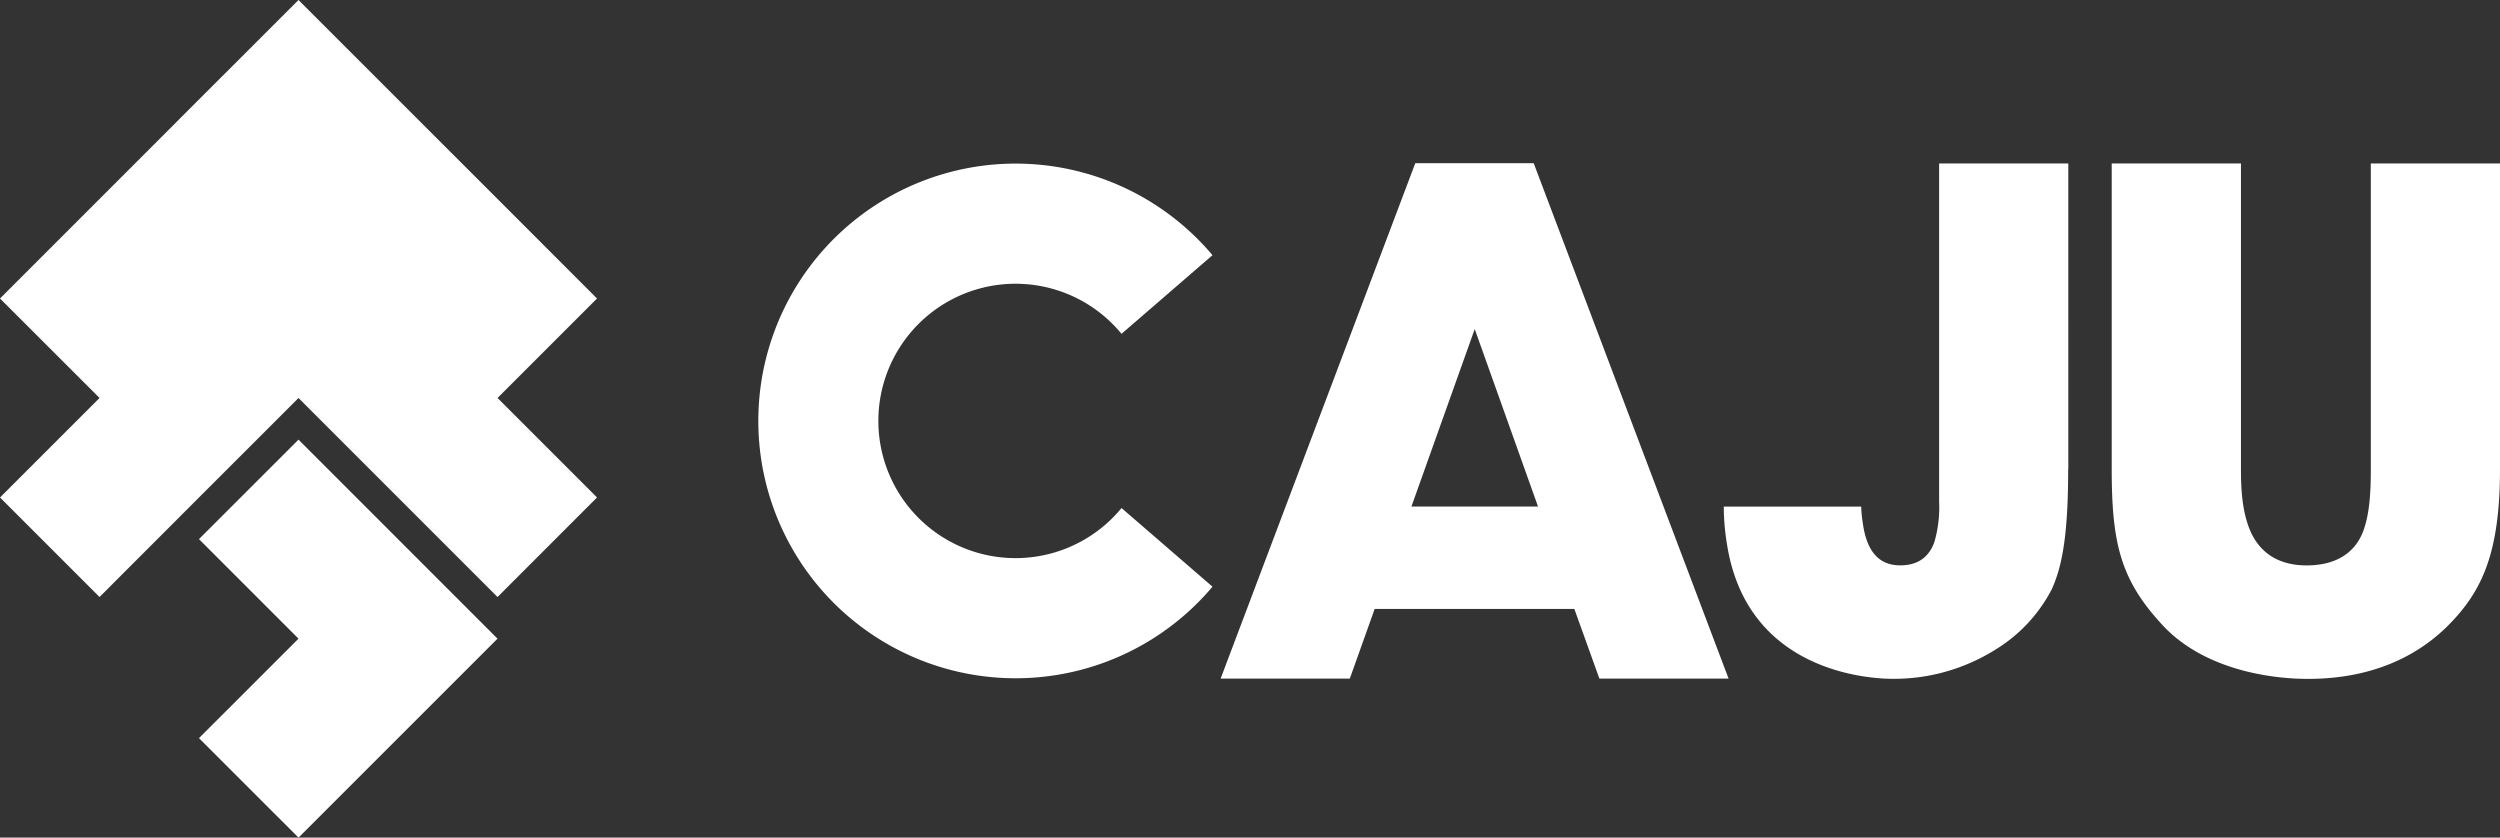
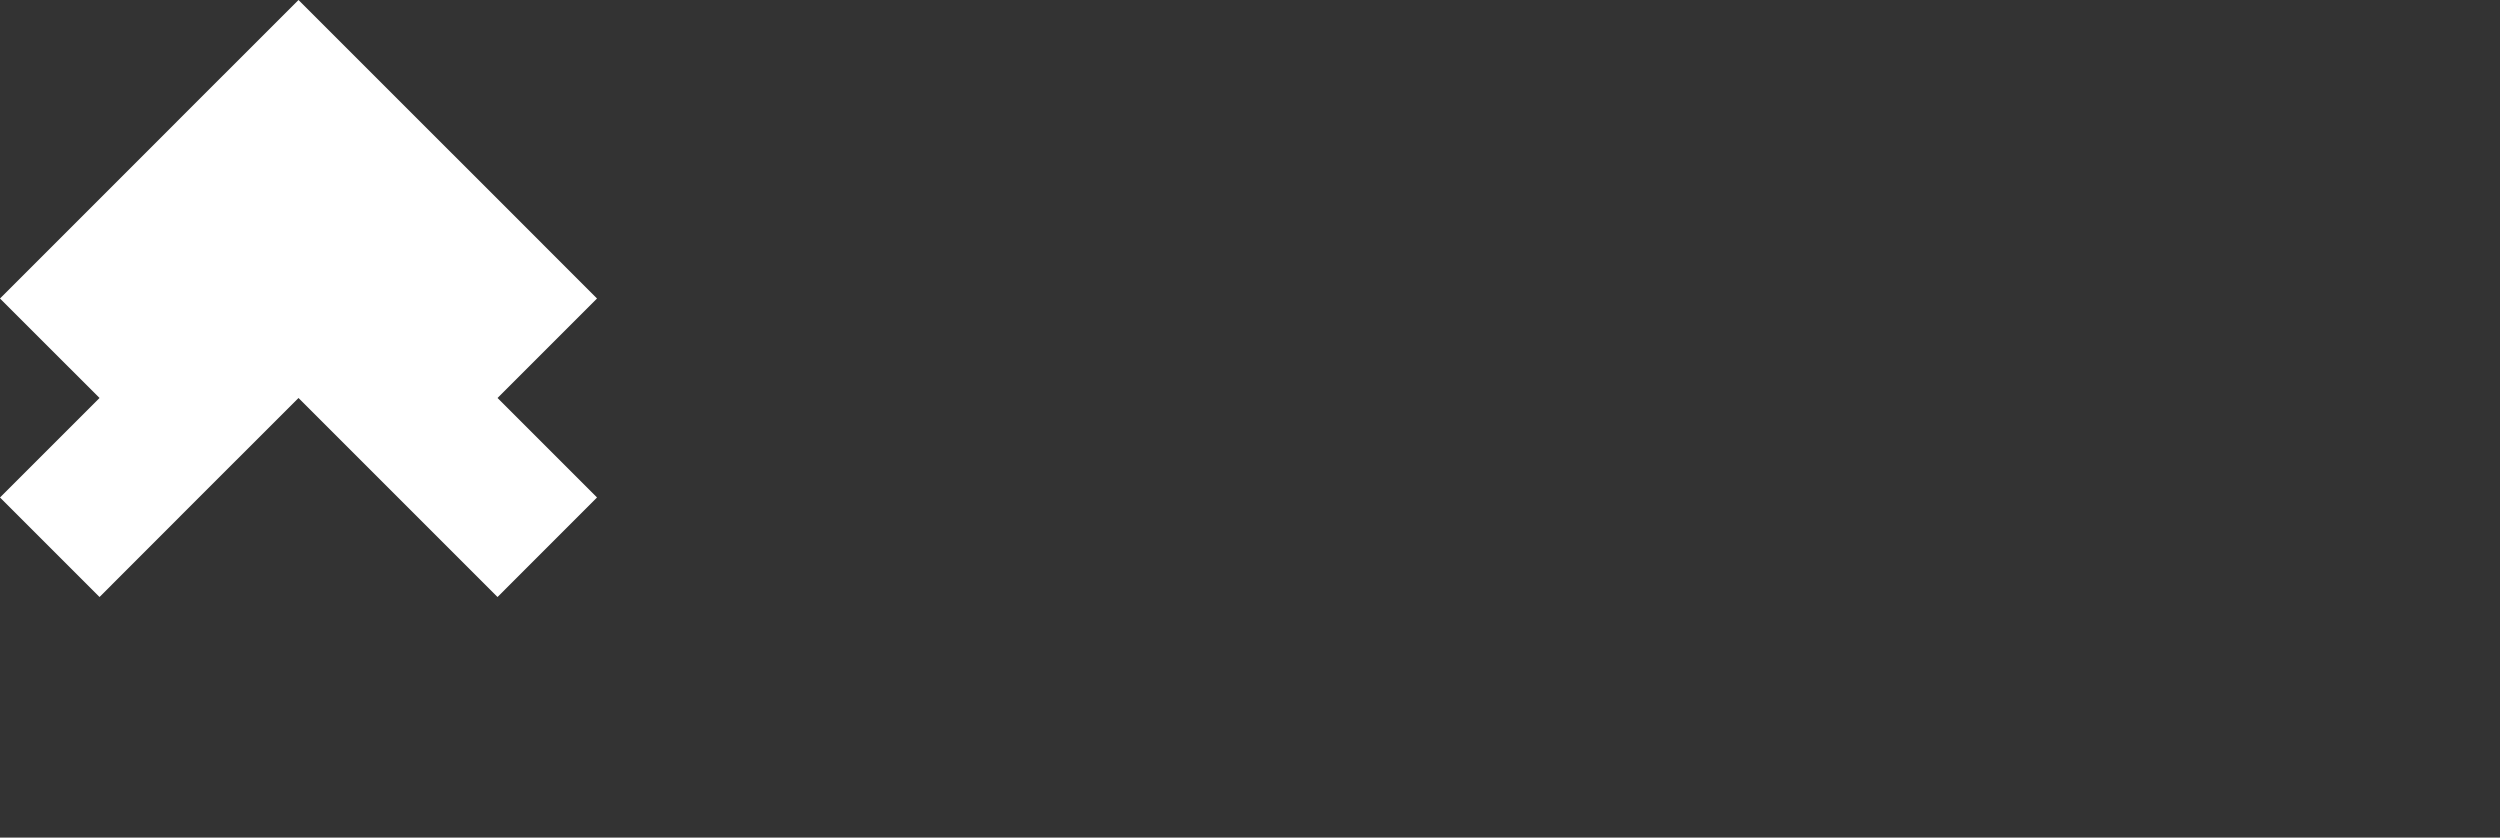
<svg xmlns="http://www.w3.org/2000/svg" id="caju" viewBox="0 0 525.2 175.97">
  <rect x="0" y="0" width="525.2" height="175.97" fill="#333333" stroke="none" />
  <defs>
    <style>
      .cls-1 {
        fill: #fff;
      }
    </style>
  </defs>
-   <path id="Path_1" data-name="Path 1" class="cls-1" d="M434.48,98.53c0,13.35-1.15,20.25-3.45,25.27a32.2,32.2,0,0,1-11.78,12.64,40.14,40.14,0,0,1-21.4,6.17c-2.44,0-30.44,0-35-28a49.659,49.659,0,0,1-.72-8.19H391a26,26,0,0,0,.29,3.16c.57,4.31,2.15,9.19,7.9,9.19,4.16,0,6.18-2.15,7.18-4.88a26.6,26.6,0,0,0,1-8.62V34.34h27.14V98.53Zm36.3-64.19V98.53c0,3.59.14,8.62,1.87,12.78s5.31,7.47,11.92,7.47,10.2-3,11.77-6.89,1.72-9.19,1.72-13.35V34.34H525.2V98.53c0,17.8-3.88,25.7-10.63,32.6s-16.51,11.49-29.72,11.49c-7.75,0-21.83-1.87-30.59-11.34s-10.63-17.09-10.63-32.74V34.34h27.14ZM235.61,106.73a28.82,28.82,0,1,1,0-36.6l19.11-16.52a54.06,54.06,0,1,0,0,69.64ZM336,142.56h27.14L322.2,34.29H297.32L256.43,142.56h27.14l5.22-14.63h41.95Zm-39.49-36.14,13.3-37.29,13.3,37.29h-26.6Zm-212.9,6.84-20.9-20.9L41.8,113.26l20.91,20.91L41.8,155.07l20.91,20.9,20.9-20.9,20.91-20.9L83.61,113.26Z" />
  <path id="Path_2" data-name="Path 2" class="cls-1" d="M125.42,62.71,104.52,41.8,83.61,20.9,62.71,0,41.8,20.9,20.91,41.8,0,62.71l20.91,20.9L0,104.51l20.91,20.91L41.8,104.51l20.91-20.9,20.9,20.9,20.91,20.91,20.9-20.91-20.9-20.9,20.9-20.9Z" />
</svg>